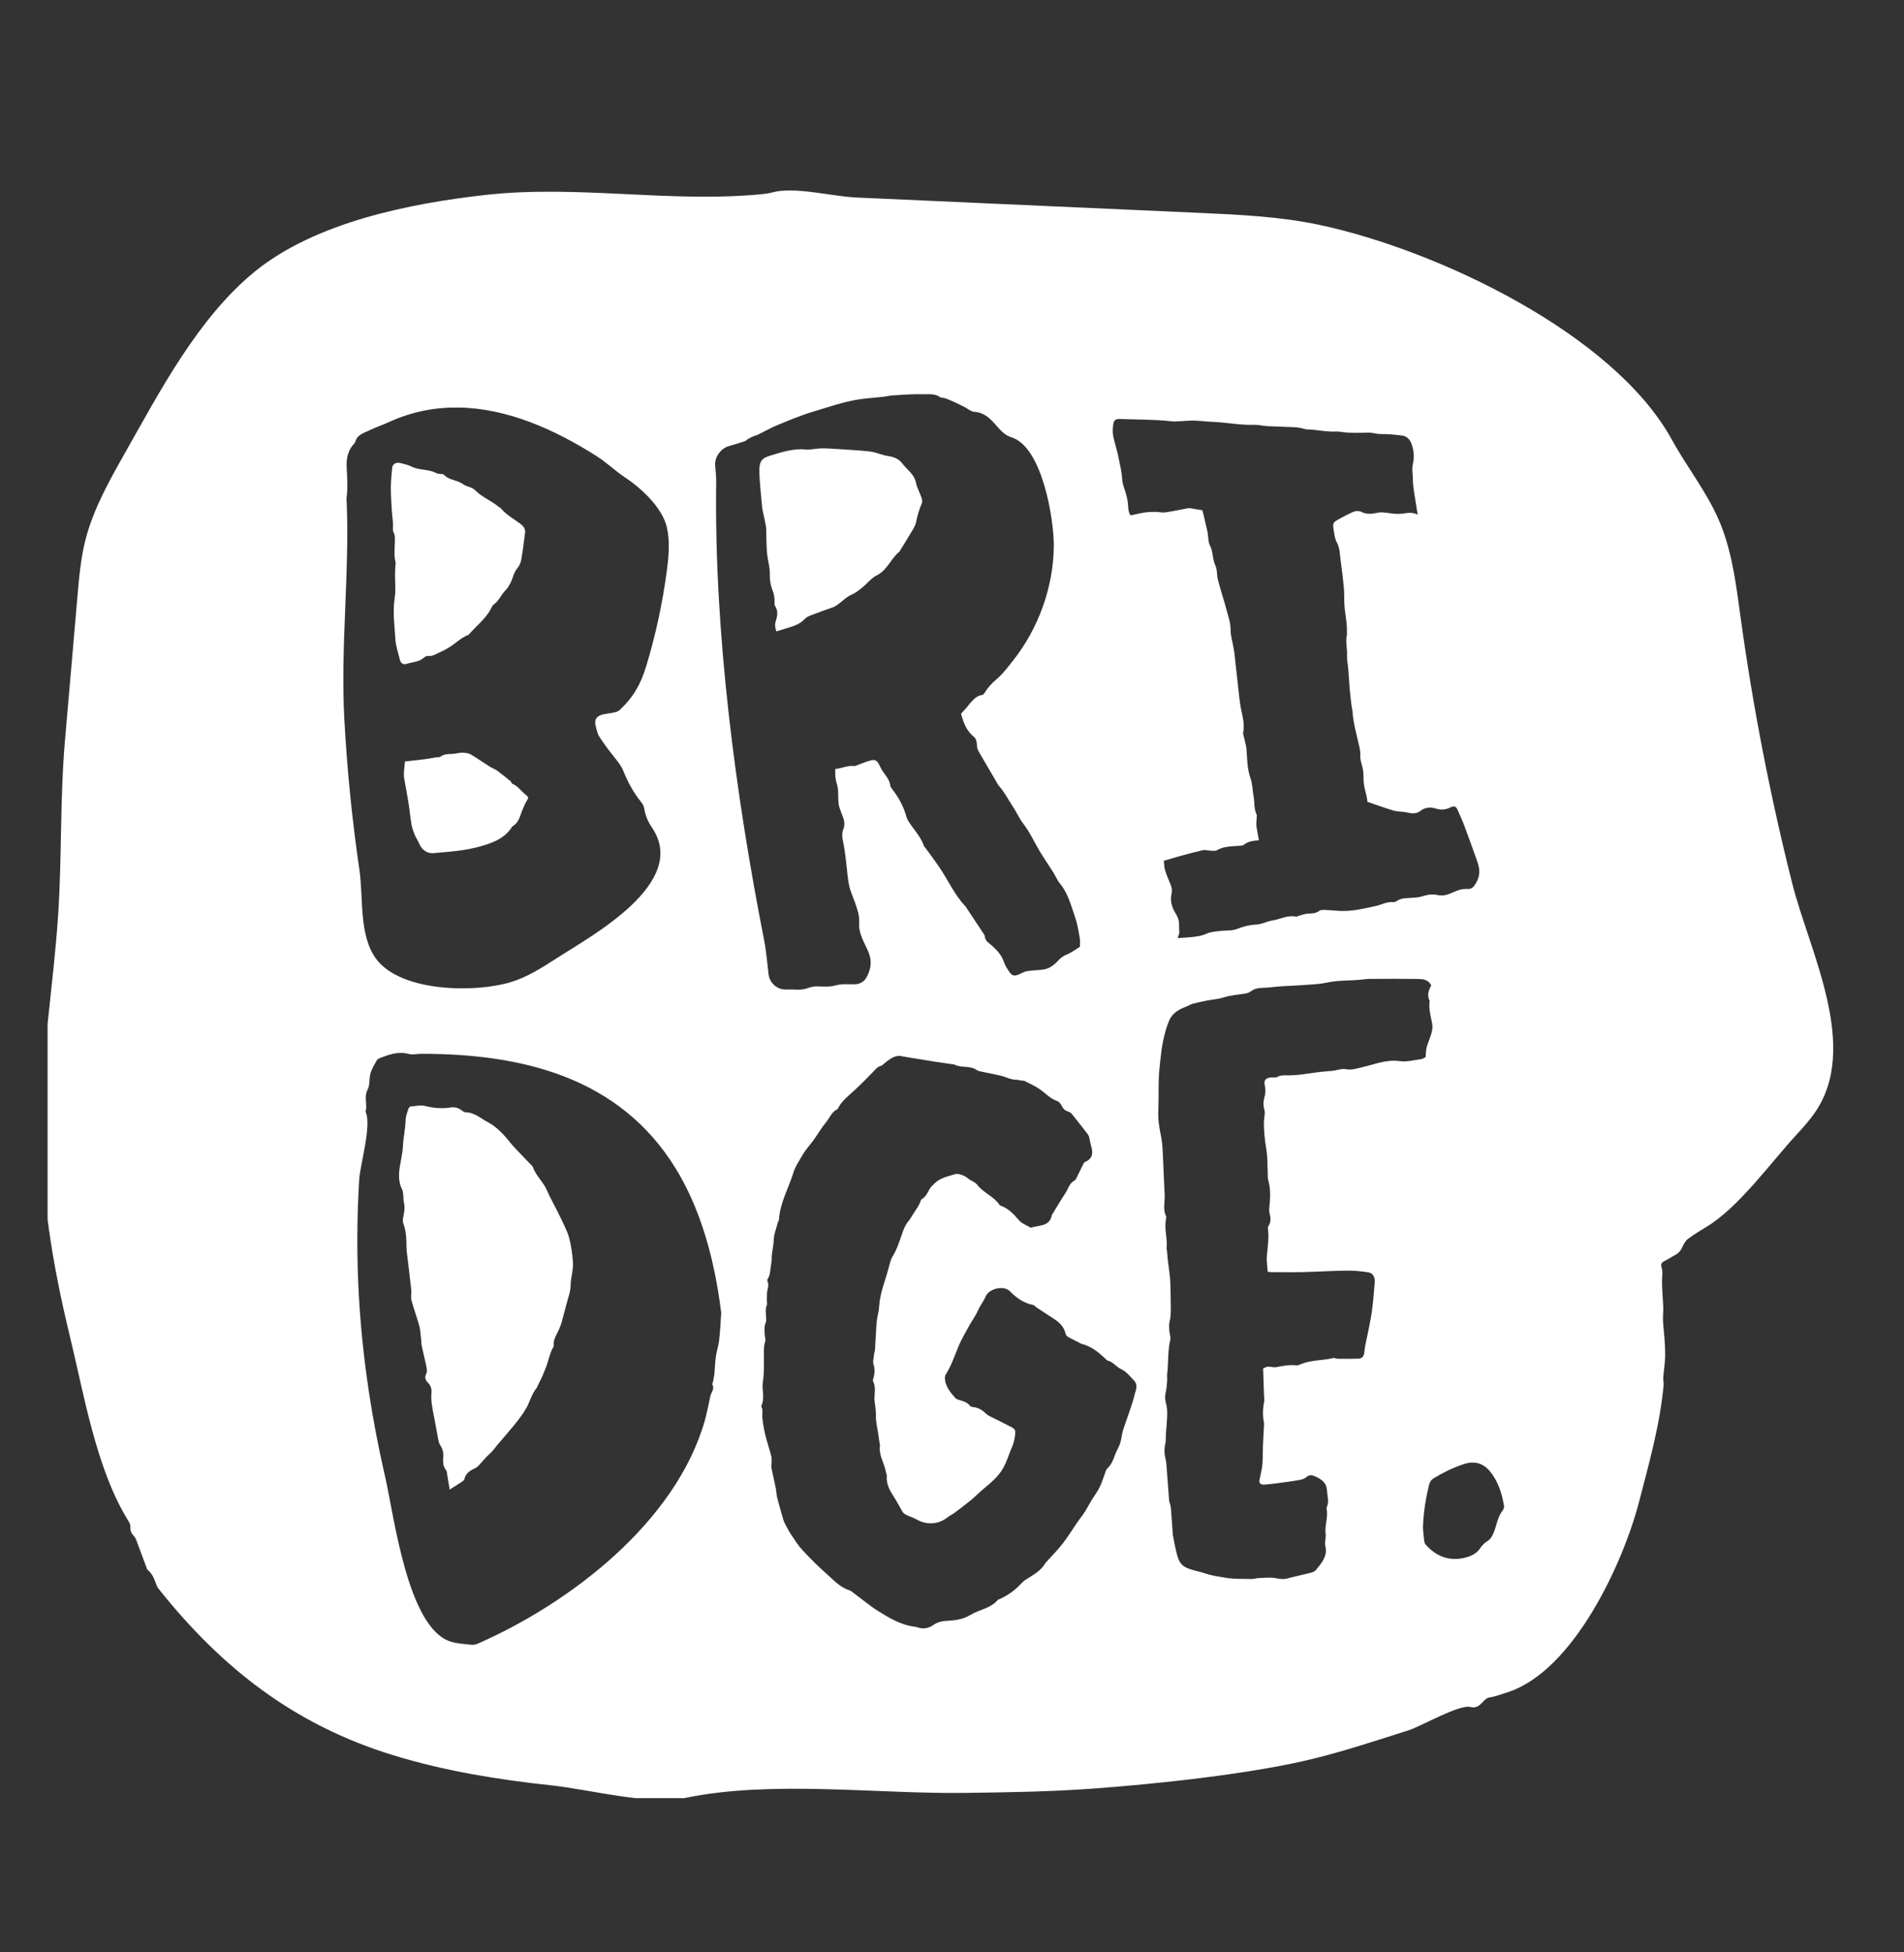
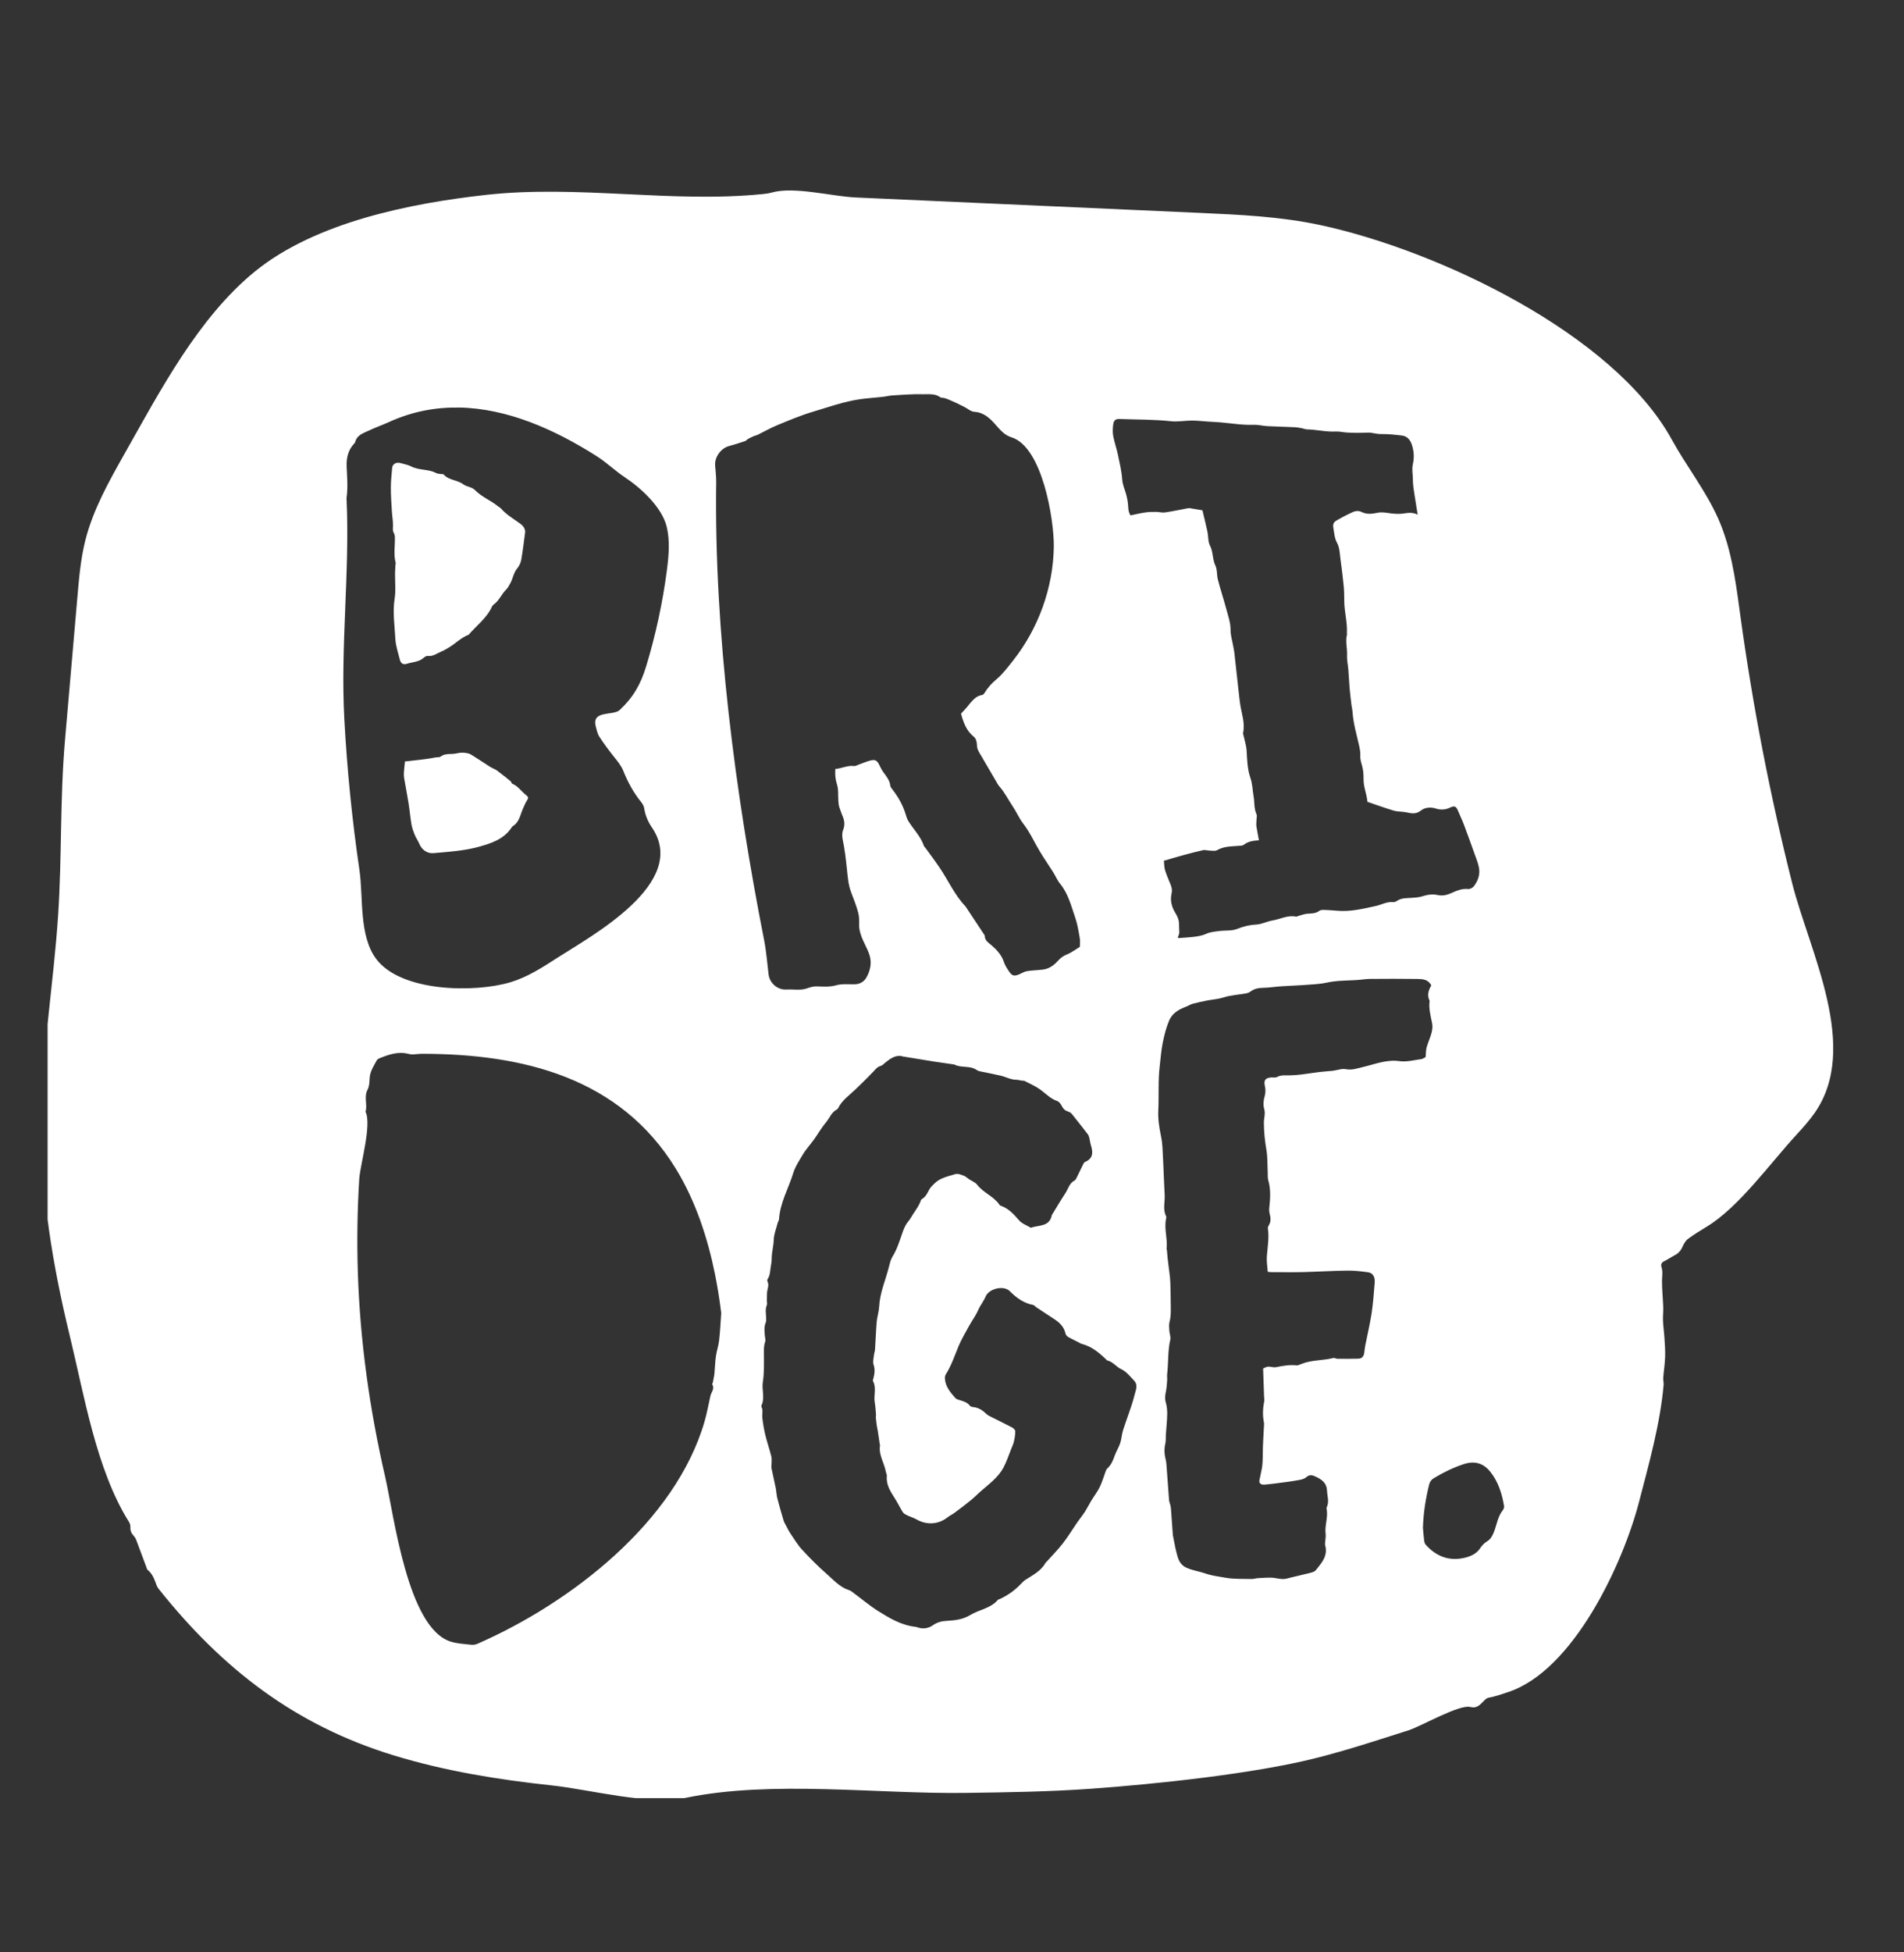
<svg xmlns="http://www.w3.org/2000/svg" width="40" height="41" viewBox="0 0 40 41" fill="none">
  <rect x="0" y="0" width="40" height="41" fill="#333333" stroke="none" />
  <g clip-path="url(#clip0_677_1489)">
    <path d="M36.54 12.769C36.549 12.83 36.557 12.891 36.565 12.952C36.824 14.835 37.187 16.705 37.651 18.549C38.013 19.983 39.086 21.996 38.121 23.375C38.005 23.539 37.871 23.688 37.735 23.836C37.193 24.424 36.523 25.36 35.85 25.764C35.719 25.844 35.586 25.924 35.463 26.016C35.412 26.054 35.374 26.12 35.347 26.181C35.313 26.261 35.263 26.318 35.187 26.358C35.111 26.398 35.039 26.448 34.962 26.485C34.903 26.512 34.889 26.558 34.905 26.608C34.938 26.707 34.916 26.805 34.916 26.904C34.916 27.085 34.935 27.266 34.942 27.448C34.945 27.546 34.932 27.644 34.937 27.742C34.941 27.85 34.958 27.957 34.965 28.065C34.974 28.205 34.986 28.345 34.982 28.485C34.978 28.634 34.953 28.782 34.942 28.932C34.938 28.981 34.954 29.031 34.95 29.081C34.879 29.897 34.638 30.754 34.432 31.546C34.1 32.823 33.061 35.087 31.674 35.537C31.542 35.58 31.414 35.627 31.276 35.651C31.221 35.66 31.173 35.721 31.128 35.765C31.06 35.833 30.996 35.874 30.887 35.846C30.658 35.788 29.858 36.251 29.592 36.336C28.946 36.542 28.306 36.753 27.648 36.919C26.337 37.251 24.262 37.468 22.913 37.564C22.043 37.626 21.171 37.639 20.298 37.651C18.437 37.678 16.218 37.379 14.403 37.755C13.633 37.914 12.384 37.578 11.586 37.493C10.467 37.373 9.352 37.193 8.274 36.864C6.197 36.229 4.669 35.043 3.332 33.365C3.316 33.344 3.301 33.32 3.291 33.295C3.247 33.175 3.208 33.053 3.102 32.968C3.087 32.956 3.082 32.928 3.074 32.907C3.003 32.716 2.932 32.525 2.86 32.334C2.848 32.305 2.831 32.277 2.81 32.254C2.76 32.201 2.735 32.145 2.739 32.069C2.742 32.032 2.727 31.987 2.706 31.954C2.021 30.865 1.765 29.279 1.461 28.032C1.106 26.569 0.858 25.072 0.867 23.562C0.877 22.108 1.125 20.67 1.221 19.221C1.303 17.98 1.258 16.79 1.365 15.548L1.627 12.527C1.661 12.13 1.696 11.732 1.793 11.346C1.956 10.701 2.287 10.112 2.614 9.533C3.36 8.215 4.161 6.675 5.353 5.703C6.625 4.666 8.624 4.269 10.207 4.093C12.146 3.877 14.102 4.268 16.019 4.076C16.082 4.07 16.146 4.062 16.206 4.045C16.682 3.908 17.474 4.125 17.979 4.147C18.797 4.184 19.615 4.22 20.432 4.257L25.185 4.47C26.043 4.508 26.905 4.547 27.744 4.728C30.211 5.259 33.898 7.007 35.121 9.23C35.429 9.791 35.834 10.301 36.095 10.887C36.358 11.478 36.453 12.127 36.54 12.769ZM9.641 8.559C9.152 8.55 8.659 8.64 8.172 8.863C8.036 8.925 7.895 8.973 7.761 9.037C7.642 9.094 7.499 9.129 7.461 9.286C7.458 9.298 7.447 9.309 7.437 9.319C7.312 9.454 7.275 9.62 7.282 9.795C7.291 10.013 7.312 10.23 7.281 10.448C7.278 10.47 7.281 10.492 7.282 10.515C7.348 12.034 7.15 13.575 7.234 15.109C7.292 16.167 7.397 17.221 7.551 18.268C7.635 18.84 7.537 19.641 7.899 20.132C8.419 20.838 9.984 20.852 10.73 20.625C11.081 20.519 11.394 20.317 11.702 20.118C12.403 19.665 14.491 18.545 13.696 17.377C13.61 17.251 13.555 17.118 13.532 16.967C13.526 16.925 13.499 16.883 13.473 16.848C13.312 16.649 13.191 16.429 13.096 16.192C13.052 16.081 12.978 15.991 12.904 15.899C12.794 15.762 12.688 15.62 12.592 15.472C12.551 15.409 12.535 15.328 12.516 15.253C12.426 14.908 12.884 15.036 13.018 14.911C13.306 14.641 13.46 14.371 13.576 13.989C13.776 13.329 13.922 12.653 14.011 11.969C14.05 11.667 14.078 11.356 14.006 11.06C13.906 10.653 13.471 10.251 13.127 10.023C12.922 9.887 12.747 9.715 12.539 9.582C11.652 9.017 10.655 8.575 9.64 8.558L9.641 8.559ZM20.19 14.987C20.238 14.934 20.275 14.895 20.31 14.855C20.335 14.826 20.358 14.793 20.384 14.763C20.453 14.686 20.522 14.609 20.634 14.595C20.653 14.592 20.673 14.569 20.684 14.551C20.75 14.441 20.834 14.35 20.933 14.266C21.067 14.153 21.173 14.011 21.283 13.872C21.816 13.198 22.128 12.337 22.139 11.476C22.145 10.921 21.9 9.383 21.248 9.183C21.109 9.141 21.016 9.034 20.921 8.925C20.803 8.789 20.671 8.66 20.47 8.648C20.425 8.646 20.377 8.619 20.338 8.592C20.271 8.543 19.913 8.372 19.83 8.357C19.803 8.353 19.77 8.355 19.75 8.34C19.638 8.259 19.505 8.283 19.383 8.279C19.175 8.273 18.966 8.291 18.758 8.303C18.686 8.307 18.616 8.326 18.544 8.334C18.387 8.352 18.228 8.361 18.071 8.383C17.724 8.433 17.394 8.553 17.06 8.652C16.81 8.727 16.568 8.831 16.326 8.93C16.184 8.989 16.05 9.066 15.911 9.134C15.887 9.145 15.86 9.149 15.835 9.159C15.795 9.177 15.756 9.195 15.718 9.216C15.694 9.229 15.677 9.255 15.652 9.263C15.541 9.3 15.429 9.337 15.316 9.367C15.146 9.412 15.01 9.599 15.024 9.774C15.033 9.891 15.047 10.008 15.046 10.125C15.001 13.268 15.447 16.667 16.054 19.749C16.1 19.985 16.117 20.225 16.147 20.464C16.17 20.647 16.334 20.791 16.522 20.78C16.67 20.771 16.82 20.806 16.966 20.752C17.024 20.73 17.09 20.713 17.152 20.714C17.29 20.717 17.425 20.731 17.566 20.691C17.689 20.656 17.827 20.672 17.958 20.67C18.064 20.668 18.15 20.616 18.198 20.535C18.282 20.391 18.319 20.225 18.269 20.063C18.225 19.918 18.138 19.789 18.089 19.641C18.064 19.566 18.047 19.499 18.049 19.422C18.05 19.337 18.052 19.247 18.03 19.167C17.991 19.024 17.938 18.885 17.884 18.747C17.82 18.583 17.809 18.408 17.791 18.239C17.769 18.036 17.747 17.834 17.704 17.633C17.691 17.569 17.688 17.493 17.711 17.434C17.749 17.337 17.746 17.25 17.709 17.157C17.683 17.09 17.655 17.023 17.634 16.954C17.62 16.912 17.616 16.868 17.613 16.824C17.604 16.707 17.619 16.583 17.584 16.474C17.55 16.366 17.54 16.265 17.549 16.147C17.684 16.139 17.802 16.069 17.938 16.087C17.97 16.092 18.006 16.068 18.041 16.056C18.126 16.027 18.209 15.988 18.297 15.968C18.39 15.947 18.425 15.973 18.47 16.059C18.497 16.111 18.521 16.166 18.555 16.212C18.619 16.301 18.691 16.384 18.704 16.5C18.707 16.525 18.726 16.55 18.742 16.57C18.868 16.732 18.969 16.907 19.028 17.105C19.042 17.152 19.057 17.202 19.084 17.244C19.193 17.419 19.345 17.567 19.412 17.769C19.416 17.781 19.43 17.79 19.438 17.801C19.539 17.94 19.643 18.077 19.739 18.22C19.922 18.489 20.053 18.792 20.281 19.032C20.29 19.041 20.297 19.054 20.304 19.065C20.427 19.25 20.55 19.435 20.672 19.621C20.68 19.632 20.689 19.645 20.689 19.657C20.691 19.754 20.768 19.797 20.828 19.849C20.942 19.948 21.041 20.054 21.091 20.204C21.115 20.276 21.159 20.343 21.202 20.406C21.264 20.496 21.308 20.504 21.412 20.461C21.466 20.438 21.519 20.404 21.575 20.394C21.687 20.376 21.801 20.375 21.913 20.361C22.041 20.345 22.144 20.268 22.224 20.179C22.279 20.118 22.334 20.076 22.406 20.047C22.444 20.031 22.481 20.014 22.515 19.992C22.568 19.962 22.618 19.927 22.686 19.883C22.686 19.833 22.696 19.764 22.684 19.699C22.658 19.552 22.635 19.402 22.586 19.262C22.502 19.019 22.44 18.764 22.27 18.557C22.21 18.484 22.174 18.393 22.123 18.312C22.033 18.17 21.937 18.032 21.85 17.888C21.73 17.69 21.636 17.474 21.495 17.294C21.406 17.178 21.353 17.046 21.272 16.928C21.179 16.79 21.106 16.639 20.994 16.513C20.962 16.476 20.939 16.429 20.914 16.386C20.813 16.214 20.713 16.042 20.612 15.87C20.571 15.8 20.524 15.737 20.524 15.646C20.524 15.587 20.503 15.506 20.46 15.473C20.299 15.344 20.239 15.168 20.19 14.988L20.19 14.987ZM15.02 26.753C14.864 25.986 14.61 25.215 14.199 24.544C13.023 22.625 10.977 22.129 8.857 22.13C8.767 22.13 8.672 22.155 8.588 22.133C8.369 22.075 8.174 22.143 7.979 22.221C7.955 22.23 7.926 22.246 7.915 22.267C7.851 22.386 7.774 22.498 7.766 22.641C7.761 22.722 7.76 22.812 7.723 22.881C7.641 23.034 7.723 23.195 7.68 23.347V23.349C7.814 23.621 7.566 24.46 7.547 24.761C7.507 25.407 7.497 26.054 7.517 26.7C7.562 28.153 7.765 29.599 8.092 31.015C8.279 31.829 8.561 34.192 9.469 34.474C9.607 34.517 9.756 34.524 9.901 34.54C9.944 34.544 9.994 34.536 10.034 34.518C11.986 33.663 14.191 31.965 14.803 29.846C14.853 29.671 14.885 29.491 14.925 29.313C14.944 29.233 15.02 29.163 14.963 29.071C14.958 29.064 14.972 29.047 14.975 29.034C14.986 28.971 15.002 28.91 15.009 28.848C15.021 28.726 15.022 28.603 15.04 28.482C15.056 28.37 15.095 28.262 15.107 28.151C15.129 27.962 15.138 27.772 15.151 27.583C15.152 27.565 15.148 27.547 15.146 27.529C15.114 27.274 15.073 27.015 15.02 26.754L15.02 26.753ZM18.949 22.178C18.803 22.153 18.702 22.234 18.599 22.314C18.567 22.339 18.538 22.375 18.501 22.385C18.428 22.404 18.391 22.458 18.344 22.508C18.222 22.636 18.095 22.759 17.967 22.882C17.84 23.003 17.691 23.104 17.609 23.269C17.603 23.281 17.593 23.293 17.582 23.299C17.469 23.355 17.431 23.475 17.357 23.564C17.261 23.677 17.187 23.809 17.1 23.93C17.021 24.04 16.926 24.141 16.859 24.257C16.788 24.38 16.707 24.495 16.664 24.636C16.565 24.959 16.387 25.257 16.366 25.605C16.364 25.63 16.345 25.655 16.338 25.681C16.308 25.8 16.258 25.918 16.255 26.037C16.252 26.173 16.21 26.303 16.212 26.438C16.213 26.5 16.197 26.562 16.189 26.625C16.178 26.705 16.176 26.787 16.128 26.858C16.119 26.871 16.117 26.897 16.124 26.911C16.165 26.994 16.117 27.072 16.114 27.152C16.112 27.205 16.111 27.259 16.11 27.313C16.11 27.345 16.122 27.381 16.11 27.407C16.071 27.496 16.094 27.587 16.095 27.677C16.095 27.708 16.1 27.742 16.088 27.769C16.047 27.867 16.061 27.966 16.07 28.066C16.074 28.102 16.087 28.142 16.076 28.173C16.041 28.27 16.049 28.368 16.049 28.469C16.049 28.653 16.055 28.84 16.026 29.02C16 29.186 16.073 29.355 15.997 29.516C15.993 29.523 15.993 29.535 15.997 29.543C16.035 29.616 16.008 29.694 16.015 29.768C16.028 29.893 16.05 30.019 16.08 30.142C16.116 30.291 16.167 30.436 16.204 30.584C16.217 30.636 16.209 30.693 16.209 30.747C16.209 30.775 16.201 30.803 16.207 30.829C16.235 30.969 16.269 31.108 16.297 31.248C16.311 31.319 16.312 31.393 16.33 31.463C16.37 31.62 16.416 31.776 16.462 31.932C16.472 31.966 16.492 31.998 16.509 32.03C16.541 32.089 16.569 32.151 16.607 32.206C16.686 32.322 16.759 32.445 16.854 32.547C17.017 32.724 17.188 32.896 17.369 33.054C17.514 33.182 17.646 33.333 17.841 33.395C17.875 33.405 17.904 33.431 17.933 33.453C18.105 33.579 18.268 33.719 18.448 33.832C18.69 33.983 18.937 34.131 19.231 34.163C19.254 34.166 19.275 34.174 19.297 34.181C19.405 34.214 19.513 34.19 19.596 34.132C19.692 34.065 19.788 34.042 19.9 34.037C20.069 34.028 20.235 34.006 20.384 33.915C20.573 33.8 20.812 33.778 20.964 33.597C20.972 33.587 20.99 33.586 21.002 33.581C21.165 33.505 21.31 33.405 21.434 33.276C21.469 33.24 21.504 33.202 21.545 33.175C21.701 33.075 21.869 32.992 21.964 32.82C21.968 32.813 21.978 32.808 21.983 32.801C22.098 32.673 22.22 32.551 22.325 32.416C22.434 32.276 22.526 32.124 22.626 31.978C22.646 31.948 22.669 31.919 22.69 31.89C22.727 31.839 22.767 31.789 22.8 31.735C22.845 31.662 22.883 31.584 22.928 31.511C22.986 31.415 23.057 31.325 23.105 31.225C23.158 31.115 23.191 30.996 23.234 30.882C23.24 30.866 23.25 30.849 23.263 30.837C23.344 30.764 23.383 30.67 23.418 30.569C23.449 30.479 23.503 30.398 23.533 30.308C23.562 30.219 23.566 30.122 23.594 30.033C23.673 29.784 23.773 29.543 23.836 29.29C23.86 29.191 23.915 29.086 23.824 28.992C23.74 28.905 23.67 28.806 23.552 28.751C23.449 28.703 23.379 28.593 23.257 28.568C23.25 28.566 23.245 28.555 23.239 28.549C23.088 28.403 22.929 28.272 22.719 28.22C22.707 28.217 22.695 28.208 22.683 28.202C22.611 28.165 22.539 28.13 22.468 28.092C22.424 28.07 22.393 28.046 22.379 27.986C22.35 27.869 22.267 27.78 22.166 27.713C22.038 27.627 21.908 27.544 21.78 27.459C21.753 27.442 21.731 27.41 21.704 27.404C21.507 27.366 21.352 27.254 21.217 27.117C21.085 26.982 20.776 27.064 20.709 27.222C20.664 27.328 20.592 27.414 20.547 27.517C20.499 27.629 20.423 27.728 20.364 27.835C20.286 27.978 20.201 28.12 20.138 28.269C20.055 28.47 19.987 28.677 19.869 28.863C19.854 28.887 19.848 28.923 19.851 28.953C19.863 29.122 19.968 29.243 20.073 29.361C20.087 29.377 20.111 29.387 20.132 29.393C20.222 29.422 20.316 29.44 20.378 29.523C20.391 29.541 20.427 29.547 20.454 29.55C20.565 29.562 20.648 29.621 20.725 29.696C20.744 29.714 20.768 29.728 20.792 29.74C20.95 29.819 21.109 29.896 21.265 29.978C21.294 29.993 21.329 30.03 21.329 30.058C21.329 30.129 21.317 30.202 21.301 30.272C21.288 30.328 21.262 30.381 21.241 30.435C21.188 30.565 21.145 30.701 21.079 30.823C20.966 31.031 20.773 31.168 20.599 31.321C20.531 31.381 20.468 31.446 20.398 31.503C20.285 31.595 20.17 31.683 20.053 31.769C20.006 31.804 19.951 31.828 19.905 31.865C19.717 32.014 19.471 32.03 19.259 31.91C19.192 31.872 19.117 31.85 19.048 31.817C19.018 31.802 18.984 31.782 18.966 31.755C18.909 31.663 18.861 31.564 18.803 31.472C18.711 31.326 18.613 31.184 18.631 30.998C18.634 30.968 18.615 30.936 18.61 30.906C18.577 30.72 18.454 30.553 18.488 30.352C18.489 30.344 18.483 30.334 18.482 30.326C18.469 30.236 18.456 30.147 18.442 30.057C18.436 30.022 18.428 29.986 18.422 29.951C18.414 29.894 18.406 29.837 18.401 29.78C18.398 29.754 18.405 29.726 18.403 29.7C18.396 29.614 18.39 29.528 18.376 29.444C18.353 29.297 18.417 29.145 18.34 29.002C18.333 28.99 18.343 28.967 18.348 28.949C18.373 28.852 18.387 28.759 18.352 28.655C18.331 28.592 18.356 28.512 18.363 28.441C18.365 28.409 18.38 28.379 18.382 28.348C18.395 28.151 18.402 27.953 18.418 27.756C18.428 27.652 18.463 27.549 18.469 27.446C18.483 27.151 18.604 26.883 18.675 26.604C18.694 26.529 18.712 26.45 18.751 26.387C18.844 26.238 18.893 26.074 18.951 25.911C18.981 25.821 19.017 25.727 19.077 25.656C19.119 25.606 19.146 25.554 19.18 25.501C19.241 25.406 19.311 25.316 19.346 25.207C19.349 25.195 19.361 25.184 19.373 25.177C19.452 25.13 19.484 25.05 19.526 24.975C19.552 24.93 19.592 24.892 19.63 24.855C19.751 24.733 19.917 24.704 20.071 24.656C20.122 24.64 20.192 24.669 20.248 24.69C20.289 24.705 20.322 24.74 20.36 24.765C20.417 24.802 20.489 24.828 20.528 24.879C20.66 25.051 20.879 25.122 20.999 25.303C21.008 25.316 21.029 25.323 21.047 25.329C21.201 25.389 21.303 25.506 21.41 25.628C21.471 25.698 21.572 25.733 21.656 25.783C21.821 25.723 22.05 25.769 22.098 25.515C22.098 25.512 22.103 25.508 22.105 25.504C22.197 25.355 22.285 25.203 22.382 25.057C22.442 24.965 22.465 24.845 22.577 24.789C22.595 24.78 22.607 24.755 22.617 24.735C22.663 24.642 22.707 24.548 22.753 24.456C22.763 24.436 22.775 24.41 22.793 24.402C22.965 24.331 22.966 24.202 22.919 24.052C22.902 24 22.898 23.945 22.884 23.892C22.877 23.866 22.868 23.839 22.852 23.818C22.741 23.675 22.63 23.532 22.516 23.391C22.497 23.369 22.466 23.35 22.438 23.342C22.376 23.323 22.338 23.288 22.309 23.23C22.288 23.188 22.252 23.136 22.211 23.122C22.063 23.072 21.963 22.957 21.841 22.872C21.743 22.803 21.631 22.755 21.524 22.7C21.51 22.692 21.488 22.697 21.47 22.694C21.43 22.688 21.39 22.676 21.35 22.675C21.233 22.674 21.132 22.615 21.023 22.589C20.878 22.555 20.731 22.528 20.585 22.497C20.564 22.493 20.54 22.485 20.522 22.472C20.378 22.368 20.192 22.435 20.043 22.352C20.039 22.35 20.033 22.354 20.029 22.352C19.89 22.332 19.751 22.312 19.612 22.291C19.389 22.255 19.167 22.219 18.945 22.182L18.949 22.178ZM28.728 16.837C28.711 16.665 28.642 16.519 28.646 16.357C28.648 16.263 28.639 16.166 28.614 16.076C28.594 16.006 28.573 15.942 28.578 15.866C28.582 15.804 28.57 15.739 28.557 15.677C28.503 15.434 28.43 15.195 28.414 14.944C28.411 14.899 28.398 14.855 28.393 14.81C28.378 14.69 28.364 14.57 28.353 14.45C28.342 14.319 28.337 14.189 28.326 14.059C28.318 13.96 28.294 13.861 28.299 13.763C28.307 13.615 28.259 13.467 28.299 13.32C28.301 13.312 28.295 13.302 28.296 13.293C28.308 13.071 28.244 12.856 28.241 12.635C28.239 12.532 28.24 12.428 28.231 12.326C28.212 12.132 28.189 11.939 28.162 11.747C28.146 11.631 28.145 11.501 28.091 11.403C28.034 11.3 28.032 11.197 28.013 11.093C27.996 11.001 28.017 10.964 28.098 10.919C28.17 10.88 28.24 10.838 28.314 10.804C28.406 10.761 28.498 10.697 28.606 10.752C28.716 10.807 28.829 10.791 28.939 10.768C29.037 10.748 29.128 10.769 29.222 10.781C29.298 10.79 29.375 10.795 29.45 10.788C29.556 10.777 29.661 10.743 29.783 10.809C29.766 10.704 29.753 10.621 29.74 10.538C29.724 10.435 29.706 10.332 29.693 10.23C29.685 10.171 29.682 10.113 29.682 10.054C29.681 9.952 29.657 9.855 29.682 9.747C29.714 9.608 29.705 9.457 29.653 9.318C29.619 9.228 29.555 9.159 29.457 9.147C29.309 9.129 29.16 9.113 29.011 9.115C28.914 9.117 28.822 9.08 28.731 9.085C28.581 9.091 28.431 9.093 28.281 9.082C28.208 9.077 28.136 9.058 28.065 9.062C27.86 9.073 27.66 9.021 27.458 9.017C27.422 9.016 27.387 9 27.351 8.993C27.302 8.985 27.253 8.974 27.204 8.972C27.009 8.962 26.814 8.959 26.619 8.949C26.528 8.944 26.439 8.918 26.349 8.921C26.108 8.93 25.872 8.89 25.633 8.869C25.548 8.862 25.462 8.859 25.376 8.853C25.263 8.845 25.15 8.832 25.037 8.832C24.892 8.832 24.744 8.862 24.602 8.846C24.244 8.807 23.885 8.813 23.527 8.799C23.438 8.795 23.401 8.821 23.387 8.913C23.376 8.993 23.373 9.078 23.387 9.157C23.412 9.29 23.458 9.418 23.486 9.55C23.522 9.723 23.564 9.896 23.576 10.071C23.584 10.185 23.631 10.279 23.659 10.383C23.683 10.47 23.698 10.56 23.702 10.65C23.705 10.717 23.717 10.774 23.75 10.823C23.86 10.801 23.959 10.775 24.062 10.761C24.136 10.75 24.212 10.749 24.288 10.75C24.351 10.75 24.416 10.77 24.477 10.761C24.638 10.737 24.797 10.703 24.957 10.673C24.97 10.671 24.984 10.67 24.998 10.672C25.082 10.685 25.165 10.7 25.261 10.716C25.295 10.859 25.334 11.012 25.367 11.166C25.387 11.264 25.377 11.374 25.42 11.458C25.49 11.591 25.469 11.741 25.532 11.874C25.575 11.963 25.56 12.078 25.587 12.176C25.64 12.381 25.707 12.583 25.762 12.787C25.8 12.931 25.853 13.078 25.852 13.224C25.851 13.347 25.889 13.455 25.908 13.57C25.915 13.614 25.926 13.657 25.931 13.701C25.955 13.908 25.977 14.116 26 14.324C26.011 14.423 26.022 14.521 26.033 14.62C26.04 14.678 26.046 14.736 26.055 14.794C26.085 14.99 26.159 15.182 26.116 15.386C26.11 15.411 26.125 15.439 26.13 15.466C26.151 15.563 26.182 15.659 26.189 15.757C26.201 15.954 26.203 16.148 26.27 16.34C26.313 16.461 26.313 16.596 26.336 16.725C26.358 16.848 26.342 16.977 26.396 17.097C26.412 17.13 26.398 17.177 26.397 17.218C26.396 17.263 26.389 17.309 26.395 17.352C26.409 17.448 26.43 17.543 26.448 17.646C26.331 17.655 26.226 17.666 26.134 17.738C26.101 17.765 26.039 17.761 25.99 17.765C25.846 17.776 25.703 17.776 25.57 17.853C25.526 17.879 25.456 17.862 25.399 17.861C25.359 17.861 25.317 17.844 25.28 17.852C25.143 17.883 25.006 17.918 24.871 17.955C24.735 17.992 24.602 18.032 24.451 18.076C24.459 18.143 24.457 18.213 24.476 18.275C24.508 18.379 24.554 18.479 24.594 18.581C24.617 18.64 24.629 18.695 24.613 18.765C24.578 18.908 24.617 19.049 24.691 19.17C24.739 19.247 24.77 19.321 24.77 19.41C24.77 19.465 24.773 19.519 24.775 19.573C24.779 19.648 24.71 19.704 24.77 19.699C24.932 19.685 25.192 19.682 25.347 19.608C25.427 19.571 25.522 19.564 25.611 19.552C25.737 19.535 25.875 19.553 25.988 19.508C26.121 19.455 26.247 19.423 26.39 19.416C26.505 19.411 26.616 19.349 26.732 19.33C26.896 19.303 27.05 19.214 27.224 19.248C27.244 19.252 27.267 19.237 27.289 19.231C27.345 19.216 27.401 19.194 27.458 19.189C27.548 19.181 27.639 19.188 27.718 19.127C27.74 19.109 27.778 19.108 27.809 19.108C27.9 19.111 27.99 19.117 28.081 19.125C28.363 19.152 28.632 19.085 28.903 19.026C29.026 18.999 29.14 18.93 29.273 18.944C29.297 18.947 29.327 18.933 29.349 18.918C29.442 18.855 29.548 18.862 29.652 18.855C29.728 18.85 29.806 18.846 29.878 18.823C29.984 18.789 30.092 18.771 30.2 18.795C30.3 18.817 30.386 18.799 30.477 18.76C30.593 18.71 30.708 18.654 30.843 18.669C30.881 18.674 30.937 18.644 30.962 18.613C31.051 18.498 31.098 18.363 31.07 18.218C31.051 18.121 31.012 18.028 30.979 17.934C30.905 17.726 30.83 17.517 30.752 17.31C30.717 17.218 30.672 17.128 30.635 17.037C30.593 16.933 30.563 16.912 30.46 16.961C30.361 17.008 30.261 17.011 30.167 16.98C30.052 16.942 29.929 16.959 29.855 17.019C29.742 17.109 29.645 17.079 29.533 17.057C29.45 17.041 29.36 17.047 29.279 17.023C29.094 16.968 28.913 16.901 28.729 16.839L28.728 16.837ZM30.07 20.695C30.003 20.565 29.888 20.56 29.78 20.558C29.448 20.554 29.116 20.554 28.784 20.557C28.684 20.558 28.584 20.577 28.484 20.582C28.28 20.593 28.077 20.591 27.874 20.635C27.706 20.671 27.532 20.674 27.359 20.688C27.214 20.699 27.069 20.701 26.924 20.712C26.789 20.721 26.654 20.743 26.518 20.745C26.427 20.747 26.349 20.766 26.276 20.819C26.248 20.84 26.213 20.855 26.179 20.861C26.02 20.89 25.854 20.897 25.703 20.947C25.596 20.981 25.49 20.987 25.385 21.006C25.274 21.026 25.164 21.051 25.056 21.079C25.009 21.091 24.968 21.122 24.923 21.138C24.769 21.194 24.628 21.276 24.563 21.429C24.5 21.578 24.459 21.739 24.427 21.899C24.394 22.062 24.383 22.23 24.363 22.394C24.327 22.7 24.349 23.012 24.334 23.321C24.325 23.5 24.353 23.672 24.388 23.846C24.406 23.93 24.417 24.015 24.422 24.1C24.435 24.318 24.442 24.535 24.452 24.753C24.457 24.866 24.462 24.979 24.468 25.093C24.476 25.243 24.424 25.397 24.499 25.544C24.507 25.561 24.497 25.588 24.494 25.61C24.456 25.817 24.532 26.021 24.508 26.228C24.507 26.236 24.515 26.245 24.515 26.254C24.521 26.318 24.525 26.381 24.532 26.444C24.544 26.541 24.558 26.639 24.569 26.737C24.577 26.804 24.585 26.871 24.587 26.939C24.592 27.105 24.595 27.271 24.596 27.438C24.597 27.546 24.599 27.652 24.57 27.76C24.555 27.817 24.562 27.883 24.566 27.945C24.569 28.007 24.599 28.074 24.586 28.132C24.53 28.372 24.549 28.617 24.52 28.858C24.515 28.902 24.524 28.948 24.52 28.992C24.514 29.077 24.508 29.163 24.489 29.247C24.475 29.315 24.47 29.376 24.49 29.446C24.514 29.527 24.523 29.616 24.521 29.702C24.518 29.846 24.502 29.991 24.492 30.136C24.488 30.194 24.496 30.256 24.482 30.312C24.452 30.435 24.463 30.555 24.494 30.675C24.502 30.71 24.505 30.747 24.507 30.783C24.525 31.023 24.541 31.262 24.56 31.5C24.563 31.536 24.578 31.571 24.587 31.606C24.593 31.632 24.599 31.659 24.6 31.685C24.614 31.869 24.627 32.053 24.64 32.237C24.64 32.246 24.644 32.255 24.645 32.264C24.668 32.374 24.686 32.486 24.714 32.595C24.749 32.728 24.773 32.855 24.934 32.926C25.064 32.983 25.2 32.999 25.33 33.045C25.457 33.09 25.6 33.106 25.737 33.131C25.918 33.164 26.107 33.154 26.293 33.159C26.338 33.16 26.383 33.143 26.428 33.141C26.522 33.135 26.616 33.129 26.71 33.131C26.817 33.134 26.922 33.179 27.033 33.15C27.182 33.11 27.334 33.079 27.484 33.041C27.54 33.026 27.612 33.014 27.643 32.974C27.763 32.824 27.901 32.675 27.84 32.453C27.832 32.424 27.84 32.39 27.842 32.358C27.845 32.309 27.856 32.26 27.849 32.212C27.826 32.032 27.908 31.858 27.868 31.678C27.867 31.671 27.869 31.66 27.873 31.652C27.929 31.536 27.883 31.419 27.878 31.303C27.871 31.128 27.748 31.055 27.609 30.996C27.554 30.972 27.499 30.974 27.454 31.013C27.392 31.068 27.315 31.076 27.239 31.089C27.167 31.102 27.095 31.113 27.023 31.122C26.875 31.142 26.727 31.163 26.578 31.176C26.469 31.186 26.438 31.142 26.468 31.04C26.482 30.987 26.488 30.933 26.501 30.88C26.529 30.759 26.527 30.638 26.529 30.515C26.53 30.312 26.547 30.109 26.556 29.905C26.556 29.896 26.555 29.887 26.554 29.878C26.524 29.73 26.528 29.583 26.558 29.435C26.565 29.401 26.558 29.363 26.556 29.327C26.55 29.128 26.543 28.931 26.536 28.738C26.631 28.693 26.631 28.694 26.725 28.708C26.752 28.712 26.78 28.716 26.806 28.711C26.949 28.683 27.09 28.656 27.237 28.672C27.27 28.676 27.307 28.656 27.34 28.643C27.557 28.555 27.793 28.574 28.015 28.517C28.038 28.511 28.068 28.534 28.094 28.534C28.243 28.535 28.392 28.537 28.541 28.532C28.616 28.529 28.653 28.478 28.661 28.405C28.667 28.355 28.673 28.305 28.682 28.256C28.727 28.029 28.781 27.803 28.816 27.575C28.848 27.364 28.862 27.15 28.88 26.937C28.89 26.814 28.842 26.733 28.742 26.718C28.599 26.698 28.453 26.681 28.309 26.683C28 26.686 27.691 26.706 27.383 26.714C27.156 26.719 26.929 26.715 26.703 26.715C26.685 26.715 26.667 26.712 26.633 26.707C26.626 26.6 26.607 26.492 26.614 26.386C26.629 26.189 26.666 25.993 26.636 25.795C26.634 25.778 26.64 25.758 26.649 25.743C26.701 25.664 26.699 25.582 26.675 25.494C26.664 25.455 26.661 25.412 26.665 25.372C26.686 25.173 26.7 24.976 26.643 24.78C26.63 24.733 26.635 24.68 26.633 24.63C26.625 24.469 26.632 24.304 26.605 24.145C26.572 23.957 26.554 23.771 26.552 23.58C26.551 23.482 26.589 23.388 26.558 23.285C26.536 23.21 26.541 23.119 26.563 23.044C26.588 22.96 26.591 22.886 26.573 22.804C26.545 22.685 26.586 22.634 26.708 22.626C26.748 22.624 26.796 22.635 26.828 22.617C26.919 22.567 27.014 22.587 27.109 22.582C27.185 22.579 27.262 22.575 27.337 22.565C27.464 22.549 27.59 22.528 27.716 22.513C27.809 22.501 27.903 22.497 27.997 22.487C28.09 22.476 28.188 22.436 28.275 22.453C28.405 22.477 28.517 22.435 28.636 22.407C28.888 22.348 29.129 22.245 29.403 22.284C29.551 22.305 29.709 22.261 29.862 22.241C29.895 22.236 29.925 22.211 29.95 22.198C29.957 22.125 29.955 22.06 29.97 22C29.992 21.917 30.028 21.837 30.055 21.755C30.086 21.665 30.105 21.575 30.084 21.476C30.053 21.327 30.014 21.178 30.033 21.022C30.033 21.018 30.033 21.013 30.031 21.009C29.977 20.898 30.011 20.796 30.068 20.695H30.07ZM29.893 32.077C29.899 32.149 29.906 32.245 29.918 32.34C29.922 32.374 29.93 32.416 29.952 32.439C30.169 32.681 30.436 32.788 30.759 32.716C30.889 32.687 31.016 32.632 31.092 32.518C31.134 32.454 31.182 32.405 31.243 32.367C31.318 32.321 31.352 32.254 31.384 32.175C31.446 32.02 31.464 31.847 31.574 31.711C31.591 31.689 31.602 31.65 31.597 31.622C31.553 31.365 31.478 31.121 31.312 30.911C31.158 30.717 30.968 30.673 30.74 30.75C30.524 30.823 30.32 30.922 30.125 31.04C30.069 31.073 30.04 31.115 30.024 31.176C29.953 31.464 29.904 31.756 29.894 32.076L29.893 32.077Z" fill="white" />
  </g>
  <path d="M11.034 11.164C11.008 11.359 10.985 11.558 10.951 11.755C10.94 11.818 10.908 11.886 10.867 11.935C10.787 12.029 10.776 12.151 10.719 12.252C10.693 12.299 10.667 12.349 10.629 12.386C10.533 12.48 10.485 12.615 10.372 12.695C10.358 12.705 10.344 12.721 10.337 12.737C10.227 12.98 10.012 13.136 9.844 13.33C9.688 13.388 9.574 13.511 9.434 13.595C9.38 13.627 9.326 13.661 9.268 13.684C9.177 13.722 9.096 13.789 8.987 13.775C8.96 13.771 8.925 13.793 8.902 13.813C8.801 13.904 8.667 13.901 8.548 13.939C8.467 13.965 8.418 13.931 8.398 13.845C8.364 13.704 8.314 13.564 8.306 13.421C8.291 13.138 8.246 12.856 8.291 12.568C8.318 12.399 8.297 12.223 8.299 12.051C8.299 11.987 8.305 11.924 8.308 11.861C8.309 11.847 8.315 11.833 8.312 11.82C8.266 11.642 8.3 11.461 8.296 11.282C8.295 11.252 8.288 11.218 8.273 11.191C8.247 11.144 8.254 11.1 8.256 11.049C8.259 10.946 8.239 10.843 8.233 10.74C8.223 10.572 8.21 10.404 8.211 10.237C8.211 10.1 8.227 9.962 8.239 9.824C8.245 9.747 8.324 9.7 8.41 9.724C8.488 9.745 8.571 9.76 8.642 9.797C8.806 9.881 9 9.847 9.163 9.934C9.19 9.948 9.224 9.949 9.255 9.954C9.277 9.958 9.309 9.952 9.321 9.965C9.43 10.088 9.605 10.076 9.731 10.169C9.805 10.225 9.912 10.223 9.983 10.296C10.123 10.439 10.316 10.511 10.468 10.637C10.486 10.651 10.509 10.661 10.523 10.677C10.637 10.809 10.788 10.894 10.926 10.995C10.982 11.036 11.028 11.085 11.033 11.164L11.034 11.164Z" fill="white" />
  <path d="M8.507 15.991C8.615 15.979 8.744 15.965 8.873 15.949C8.93 15.943 8.987 15.934 9.044 15.925C9.08 15.919 9.115 15.912 9.151 15.906C9.187 15.9 9.232 15.908 9.257 15.888C9.358 15.811 9.478 15.848 9.586 15.822C9.634 15.811 9.684 15.804 9.733 15.807C9.785 15.811 9.843 15.816 9.886 15.841C10.023 15.922 10.153 16.014 10.287 16.098C10.337 16.13 10.394 16.148 10.442 16.182C10.539 16.253 10.632 16.33 10.726 16.405C10.742 16.419 10.747 16.453 10.764 16.46C10.879 16.506 10.945 16.609 11.036 16.683C11.108 16.742 11.109 16.751 11.063 16.823C11.032 16.871 11.012 16.927 10.988 16.979C10.928 17.108 10.913 17.262 10.777 17.346C10.765 17.353 10.756 17.365 10.749 17.376C10.586 17.623 10.324 17.709 10.061 17.782C9.75 17.868 9.427 17.887 9.106 17.916C8.977 17.927 8.863 17.848 8.811 17.724C8.783 17.657 8.74 17.598 8.712 17.531C8.684 17.462 8.658 17.389 8.645 17.315C8.619 17.165 8.606 17.012 8.582 16.861C8.554 16.686 8.52 16.512 8.49 16.338C8.484 16.299 8.483 16.258 8.486 16.218C8.49 16.15 8.498 16.082 8.508 15.99L8.507 15.991Z" fill="white" />
-   <path d="M16.312 13.26C16.285 13.192 16.273 13.123 16.296 13.052C16.33 12.941 16.355 12.832 16.282 12.725C16.269 12.704 16.271 12.672 16.272 12.646C16.275 12.559 16.263 12.48 16.23 12.395C16.188 12.293 16.169 12.174 16.172 12.063C16.176 11.938 16.145 11.823 16.125 11.703C16.102 11.561 16.106 11.415 16.099 11.271C16.096 11.199 16.102 11.126 16.091 11.054C16.074 10.947 16.047 10.841 16.025 10.735C16.02 10.712 16.015 10.69 16.013 10.667C15.992 10.41 15.957 10.152 15.953 9.894C15.951 9.71 15.989 9.626 16.165 9.573C16.413 9.499 16.657 9.414 16.924 9.439C17.03 9.448 17.139 9.42 17.247 9.416C17.333 9.413 17.419 9.419 17.505 9.424C17.764 9.441 18.023 9.453 18.281 9.482C18.405 9.496 18.523 9.557 18.648 9.575C18.772 9.592 18.886 9.636 18.955 9.731C19.051 9.864 19.206 9.953 19.242 10.134C19.264 10.244 19.324 10.345 19.36 10.453C19.372 10.488 19.38 10.537 19.366 10.569C19.308 10.698 19.274 10.832 19.244 10.969C19.225 11.059 19.164 11.14 19.116 11.223C19.051 11.336 18.98 11.446 18.911 11.558C18.907 11.566 18.905 11.576 18.899 11.582C18.716 11.726 18.644 11.972 18.418 12.083C18.305 12.139 18.221 12.252 18.12 12.334C18.049 12.39 17.977 12.451 17.896 12.485C17.768 12.539 17.683 12.645 17.57 12.715C17.551 12.727 17.532 12.741 17.512 12.748C17.356 12.804 17.201 12.857 17.046 12.917C16.996 12.936 16.941 12.96 16.906 12.999C16.798 13.118 16.652 13.153 16.51 13.198C16.446 13.218 16.383 13.237 16.312 13.259V13.26Z" fill="white" />
-   <path d="M9.447 31.282C9.428 31.166 9.412 31.065 9.394 30.963C9.389 30.932 9.388 30.894 9.37 30.872C9.303 30.79 9.305 30.694 9.312 30.6C9.319 30.508 9.301 30.43 9.251 30.354C9.229 30.321 9.217 30.28 9.209 30.241C9.176 30.072 9.149 29.902 9.115 29.733C9.083 29.572 9.049 29.413 9.064 29.247C9.072 29.167 9.049 29.096 8.989 29.035C8.939 28.985 8.915 28.926 8.955 28.849C8.973 28.813 8.971 28.76 8.962 28.719C8.932 28.568 8.893 28.419 8.861 28.269C8.85 28.222 8.854 28.172 8.847 28.123C8.836 28.029 8.832 27.932 8.808 27.841C8.759 27.662 8.692 27.488 8.645 27.308C8.627 27.236 8.647 27.154 8.639 27.078C8.616 26.862 8.588 26.646 8.563 26.43C8.553 26.344 8.539 26.258 8.539 26.172C8.539 26.008 8.532 25.847 8.472 25.69C8.455 25.643 8.466 25.581 8.477 25.53C8.499 25.43 8.508 25.333 8.481 25.232C8.473 25.203 8.479 25.17 8.475 25.139C8.468 25.085 8.471 25.025 8.448 24.979C8.344 24.772 8.386 24.561 8.426 24.352C8.445 24.255 8.461 24.16 8.466 24.059C8.474 23.881 8.518 23.704 8.521 23.523C8.522 23.443 8.555 23.364 8.579 23.286C8.586 23.265 8.615 23.235 8.633 23.234C8.732 23.234 8.823 23.198 8.929 23.225C9.103 23.269 9.286 23.286 9.467 23.257C9.548 23.245 9.62 23.261 9.687 23.309C9.716 23.33 9.75 23.359 9.782 23.359C9.969 23.359 10.098 23.487 10.249 23.566C10.456 23.674 10.603 23.85 10.747 24.028C10.775 24.063 10.807 24.096 10.839 24.13C10.948 24.244 11.057 24.358 11.167 24.473C11.177 24.482 11.189 24.492 11.193 24.504C11.257 24.691 11.416 24.822 11.492 25C11.577 25.199 11.69 25.383 11.78 25.579C11.842 25.714 11.915 25.847 11.955 25.989C12 26.153 12.021 26.323 12.036 26.494C12.05 26.671 11.987 26.833 11.987 27.006C11.987 27.12 11.939 27.235 11.911 27.35C11.874 27.493 11.835 27.635 11.796 27.778C11.786 27.813 11.771 27.846 11.759 27.88C11.714 28.006 11.615 28.113 11.634 28.262C11.637 28.284 11.609 28.309 11.598 28.334C11.577 28.389 11.556 28.443 11.538 28.499C11.52 28.554 11.507 28.611 11.487 28.666C11.459 28.743 11.428 28.818 11.397 28.893C11.383 28.926 11.366 28.957 11.35 28.99C11.328 29.033 11.308 29.076 11.287 29.12C11.286 29.124 11.287 29.13 11.284 29.133C11.199 29.234 11.155 29.354 11.104 29.474C11.046 29.609 10.954 29.732 10.864 29.849C10.73 30.021 10.584 30.182 10.444 30.349C10.409 30.391 10.379 30.436 10.342 30.476C10.303 30.519 10.257 30.556 10.216 30.598C10.167 30.65 10.122 30.706 10.072 30.758C10.049 30.783 10.025 30.811 9.994 30.826C9.89 30.875 9.791 30.926 9.758 31.052C9.753 31.072 9.737 31.095 9.72 31.107C9.638 31.161 9.554 31.213 9.447 31.281L9.447 31.282Z" fill="white" />
  <defs>
    <clipPath id="clip0_677_1489">
      <rect width="38.898" height="33.761" fill="white" transform="translate(1 4)" />
    </clipPath>
  </defs>
</svg>